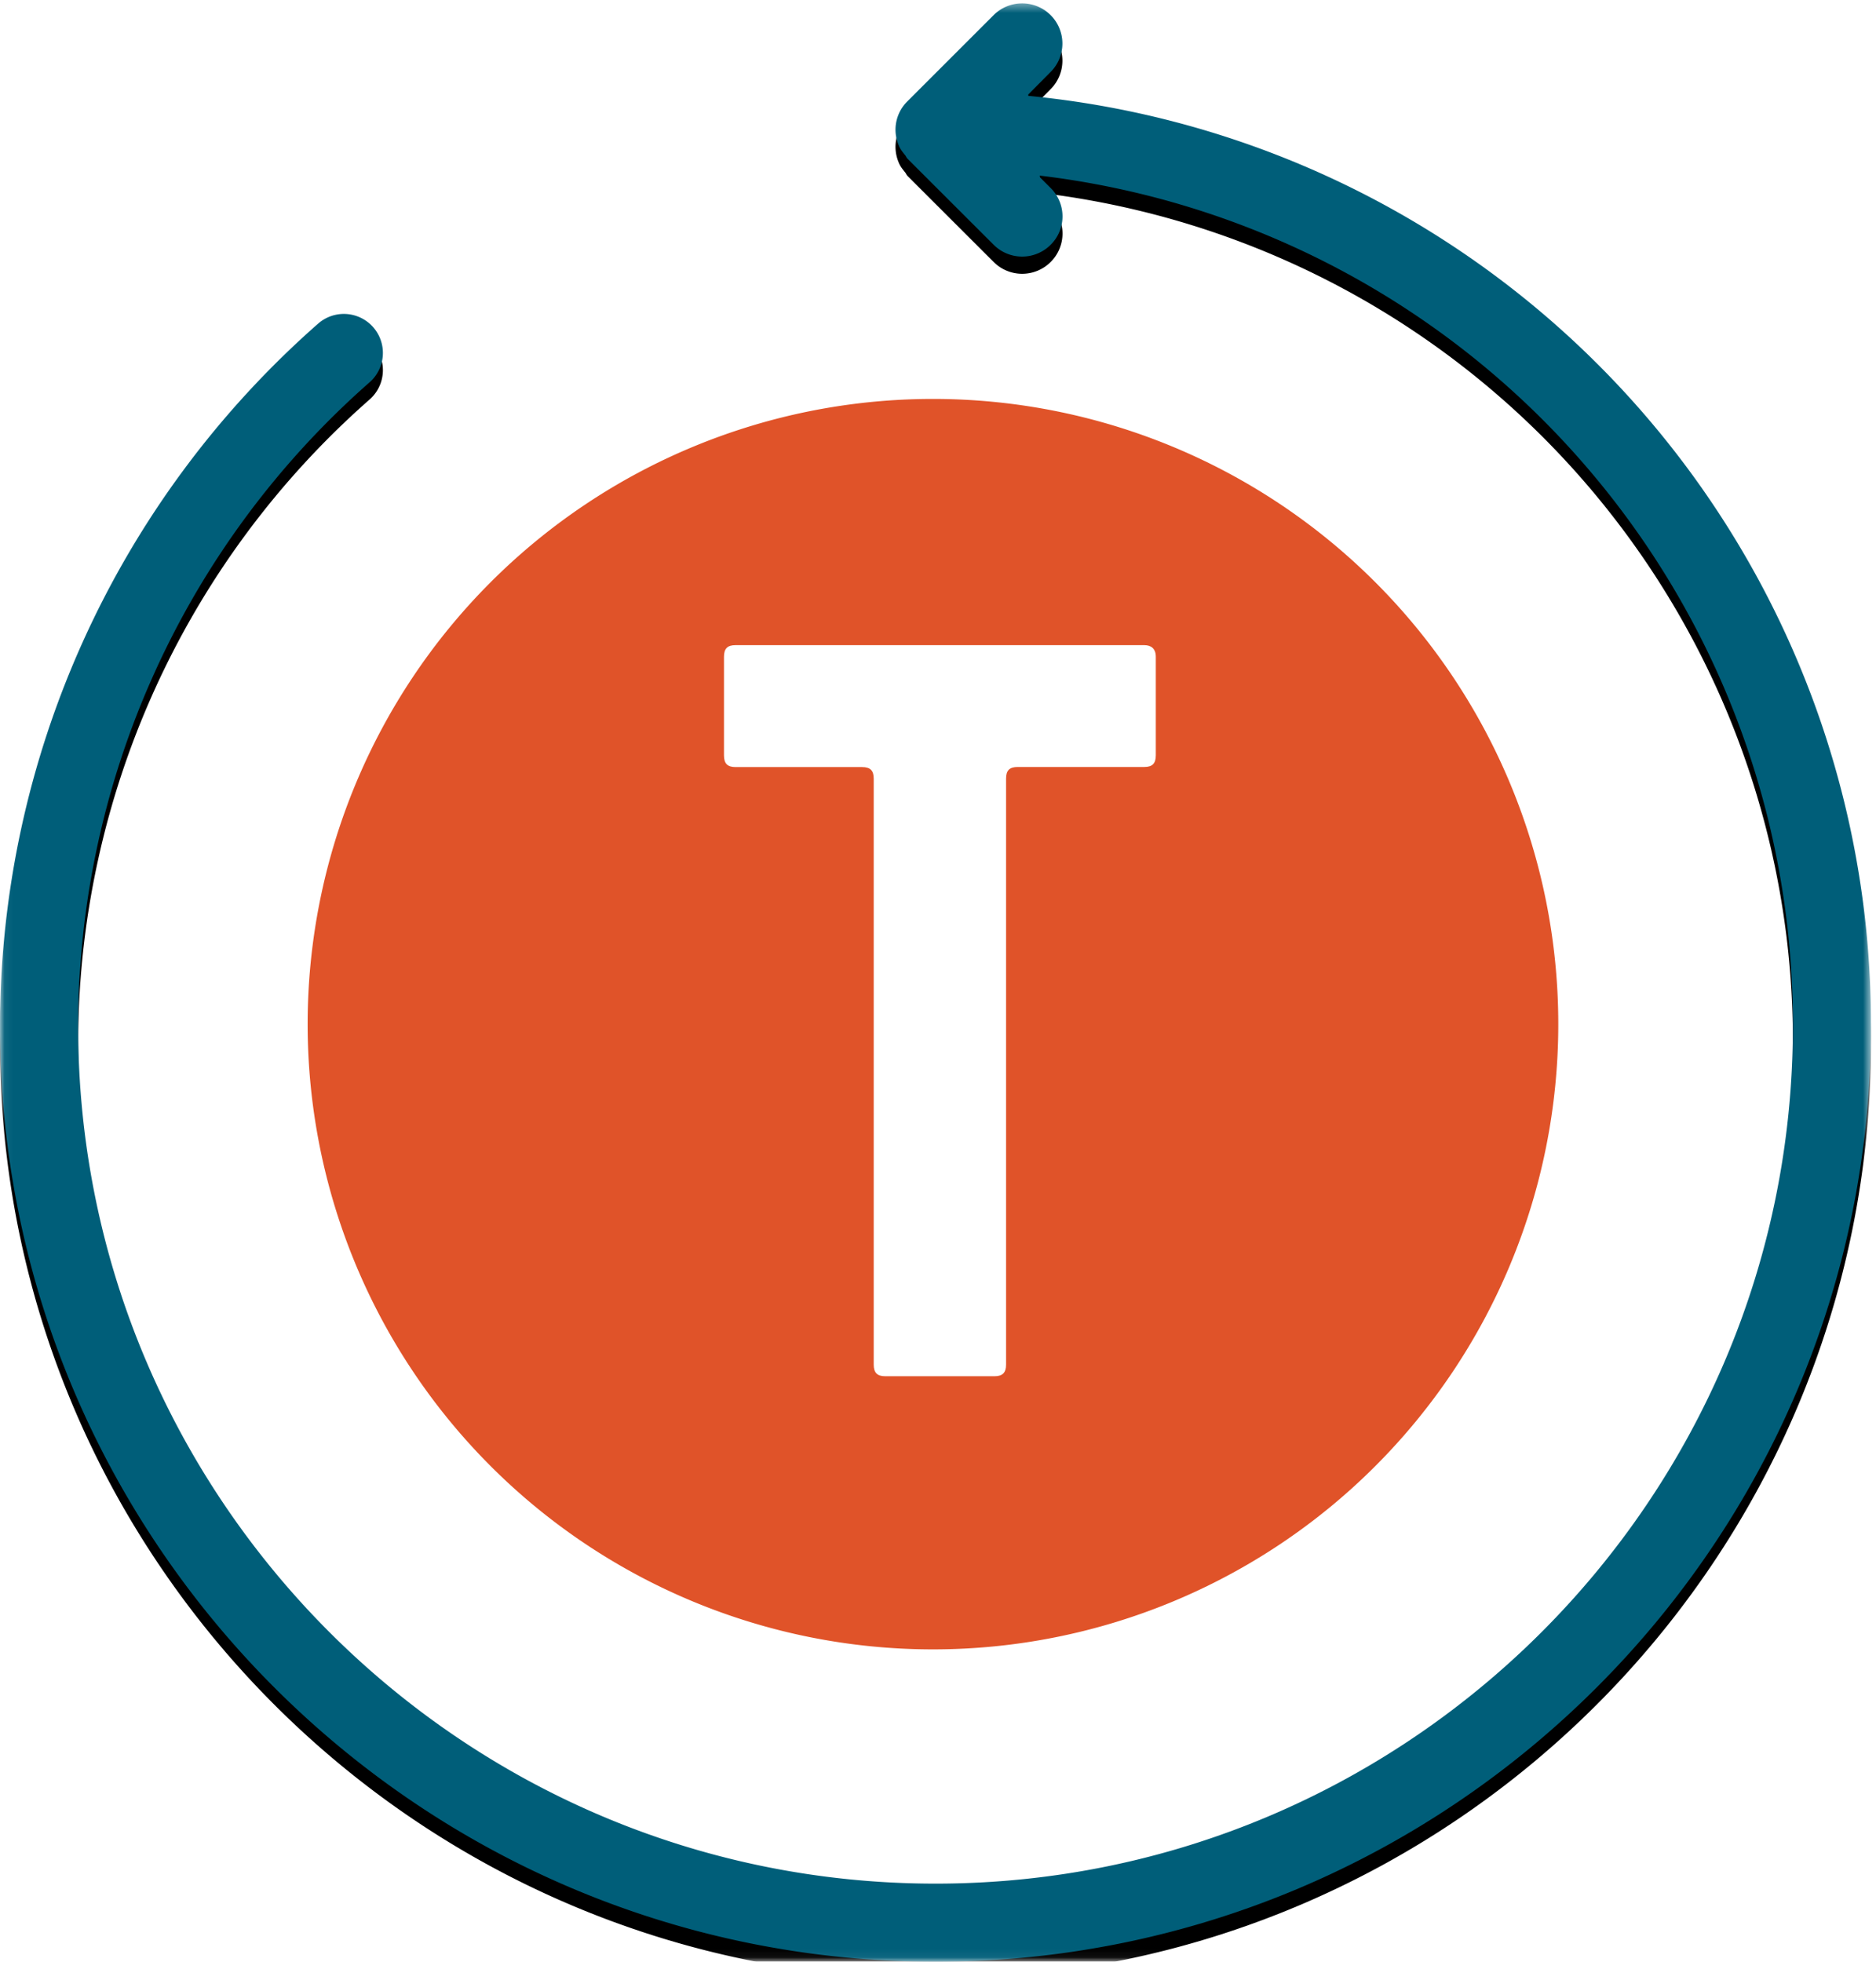
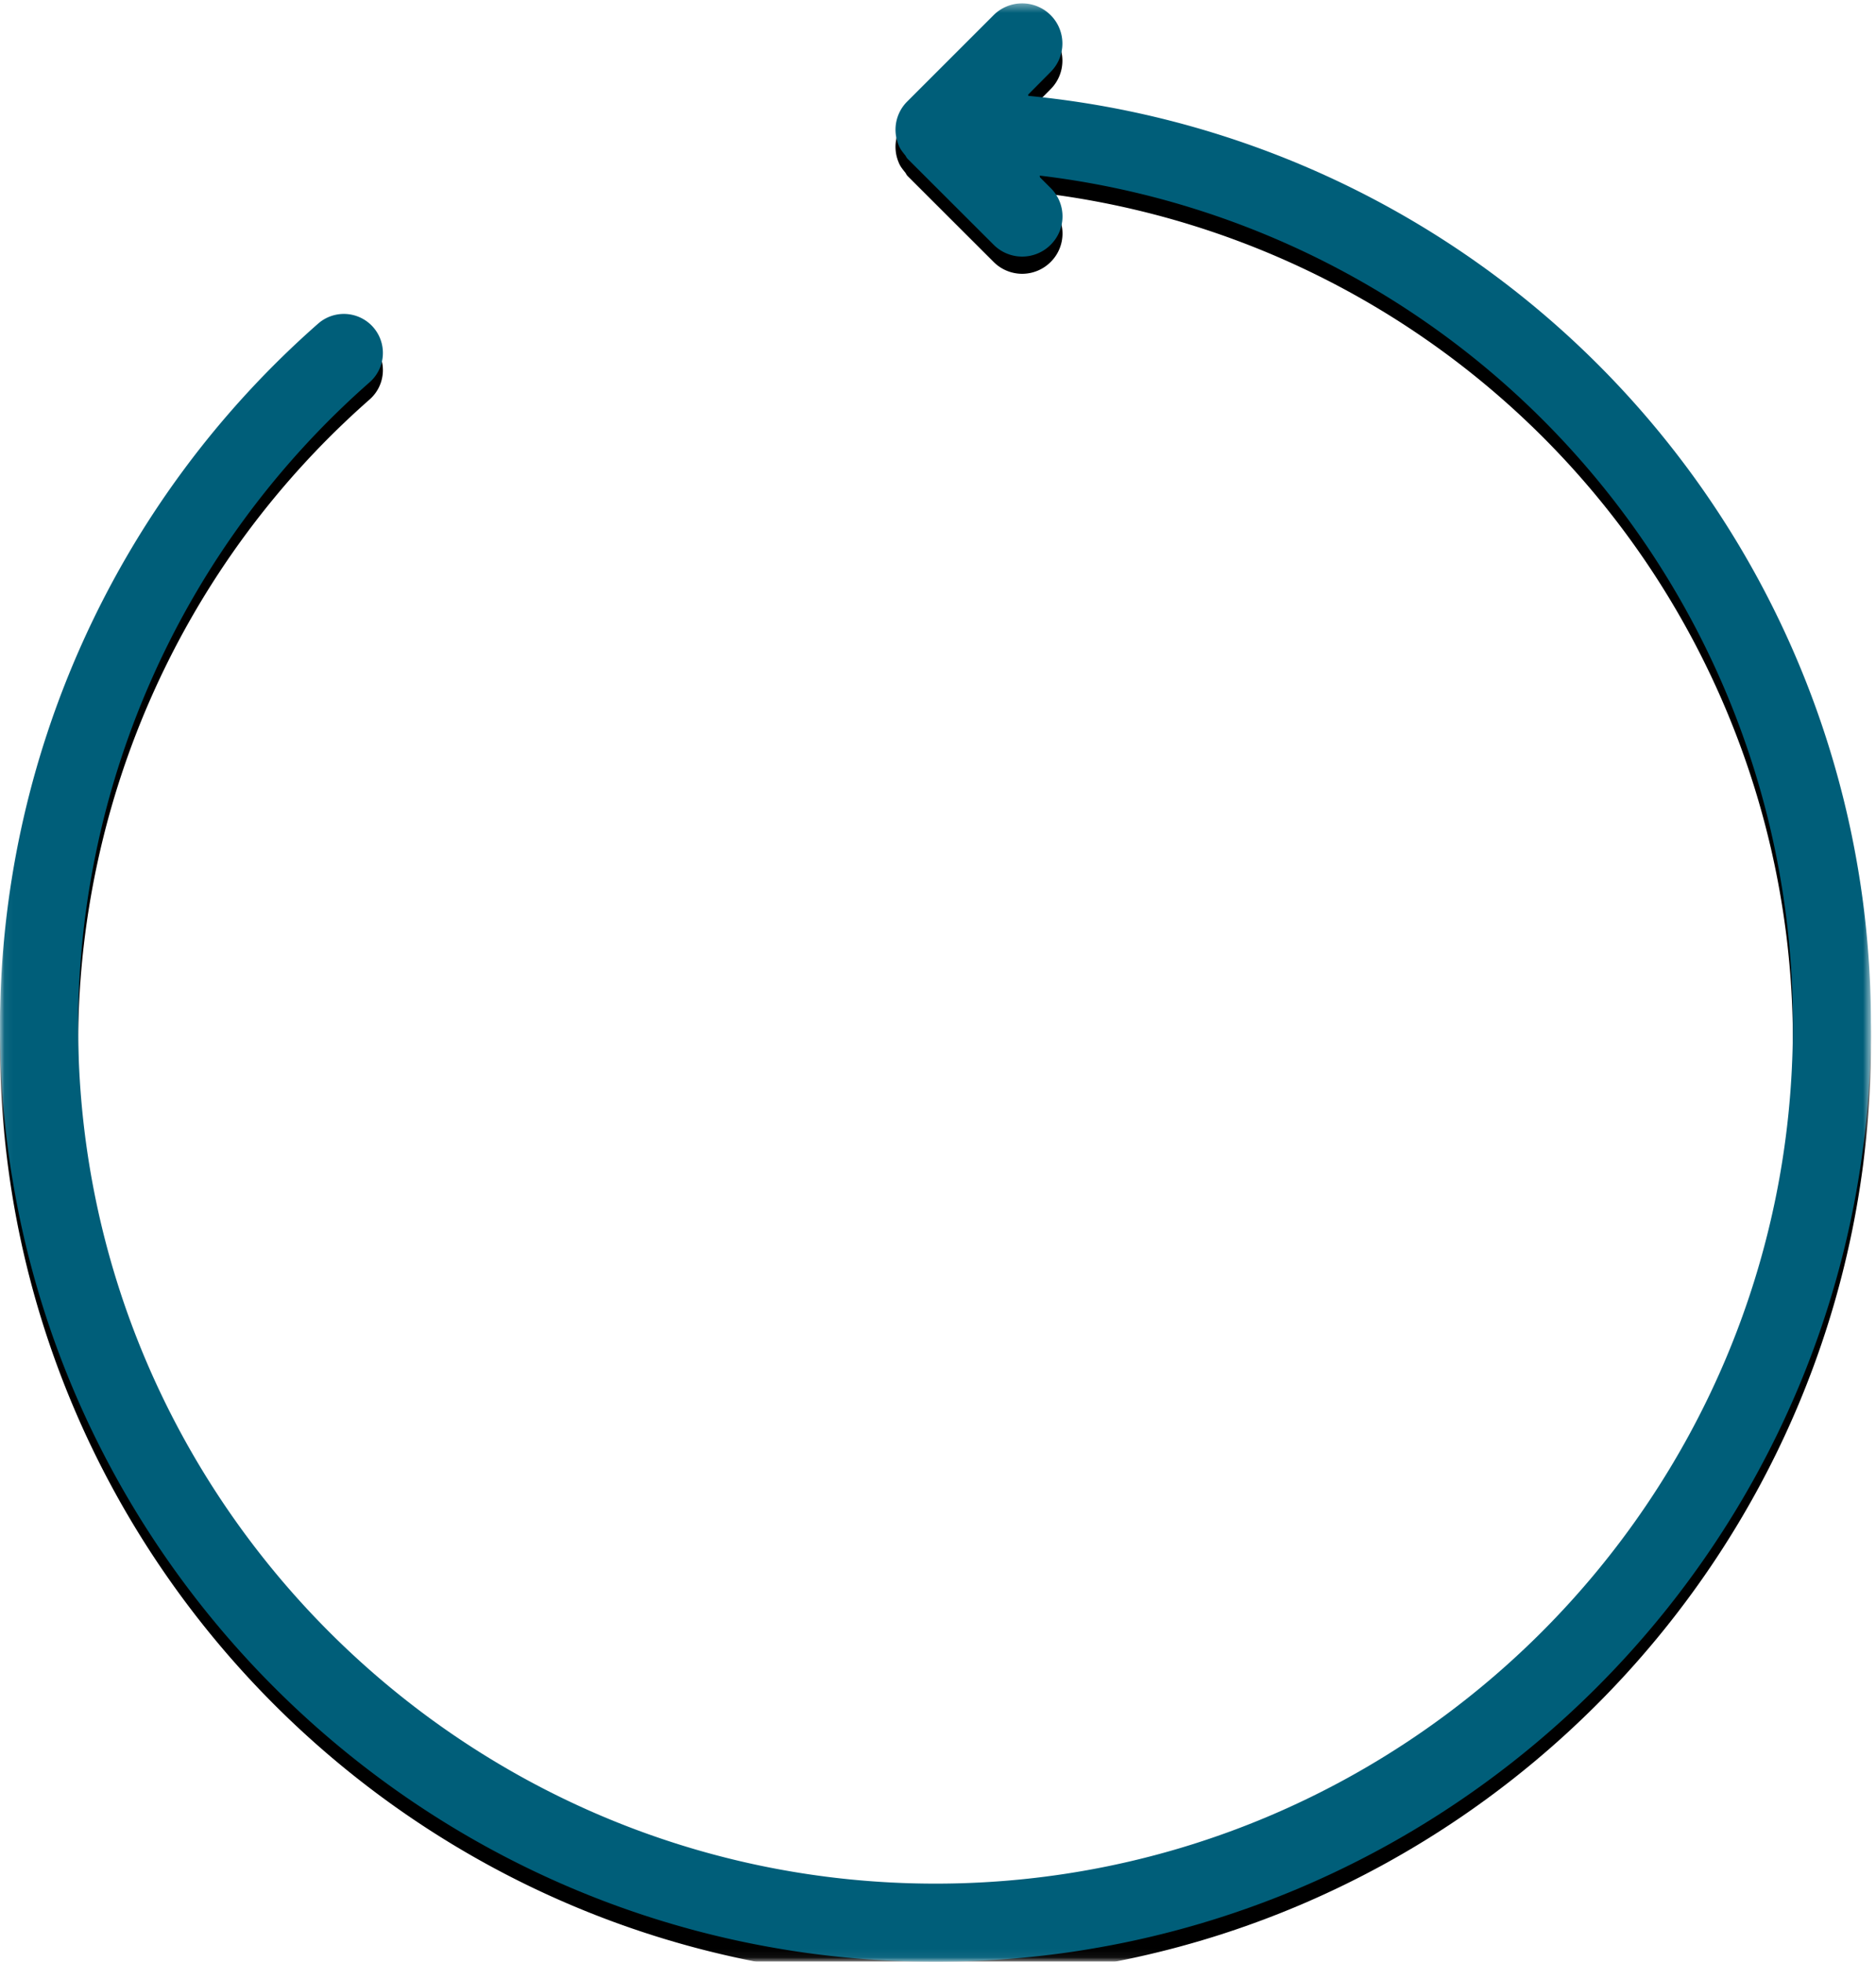
<svg xmlns="http://www.w3.org/2000/svg" xmlns:xlink="http://www.w3.org/1999/xlink" viewBox="0 0 218 228">
  <defs>
    <polygon id="a" points=".06 227.94 217.418 227.94 217.418 .386 .06 .386" />
    <path id="d" d="M119.5 11.14l-.02-.15 2.6-2.62a4.67 4.67 0 0 0 0-6.62 4.7 4.7 0 0 0-6.61 0L105.42 11.8a4.62 4.62 0 0 0-.98 5.1c.16.42.44.76.71 1.1.13.14.16.29.27.4l.01.02 10.04 10.03a4.68 4.68 0 0 0 6.62 0 4.64 4.64 0 0 0 0-6.6l-1.24-1.24-.03-.2a99.25 99.25 0 0 1 87.52 98.88c0 54.93-44.7 99.63-99.63 99.63-54.94 0-99.63-44.7-99.63-99.63a99.7 99.7 0 0 1 33.88-74.87 4.53 4.53 0 1 0-6-6.8A108.8 108.8 0 0 0 0 119.3C0 179.23 48.77 228 108.71 228c59.94 0 108.7-48.77 108.7-108.7A108.3 108.3 0 0 0 119.5 11.14" />
    <filter id="c" width="200%" height="200%" x="-50%" y="-50%" filterUnits="objectBoundingBox">
      <feOffset dy="2" in="SourceAlpha" result="shadowOffsetOuter1" />
      <feGaussianBlur stdDeviation="2" in="shadowOffsetOuter1" result="shadowBlurOuter1" />
      <feColorMatrix values="0 0 0 0 1 0 0 0 0 1 0 0 0 0 1 0 0 0 1 0" in="shadowBlurOuter1" />
    </filter>
  </defs>
  <g fill="none" fill-rule="evenodd">
    <rect width="205" height="34" x="7" y="101" fill="#FFFFFF" />
    <mask id="b" fill="white">
      <use xlink:href="#a" />
    </mask>
    <g mask="url(#b)">
      <use fill="black" filter="url(#c)" xlink:href="#d" />
      <use fill="#005E79" xlink:href="#d" />
    </g>
-     <path fill="#E05329" d="M181.08 119.03a72.66 72.66 0 1 1-145.33 0 72.66 72.66 0 0 1 145.33 0" />
-     <path fill="#FFFFFF" d="M132.96 89.14h-14.71c-.94 0-1.34.4-1.34 1.35v68.11c0 .94-.41 1.35-1.35 1.35h-12.68c-.94 0-1.35-.4-1.35-1.35V90.5c0-.95-.4-1.35-1.35-1.35h-14.7c-.94 0-1.35-.4-1.35-1.35V76.33c0-.95.4-1.35 1.35-1.35h47.48c.8 0 1.35.4 1.35 1.35v11.46c0 .95-.4 1.35-1.35 1.35" />
+     <path fill="#FFFFFF" d="M132.96 89.14h-14.71c-.94 0-1.34.4-1.34 1.35v68.11c0 .94-.41 1.35-1.35 1.35h-12.68c-.94 0-1.35-.4-1.35-1.35V90.5c0-.95-.4-1.35-1.35-1.35h-14.7c-.94 0-1.35-.4-1.35-1.35V76.33c0-.95.4-1.35 1.35-1.35h47.48c.8 0 1.35.4 1.35 1.35v11.46" />
  </g>
</svg>